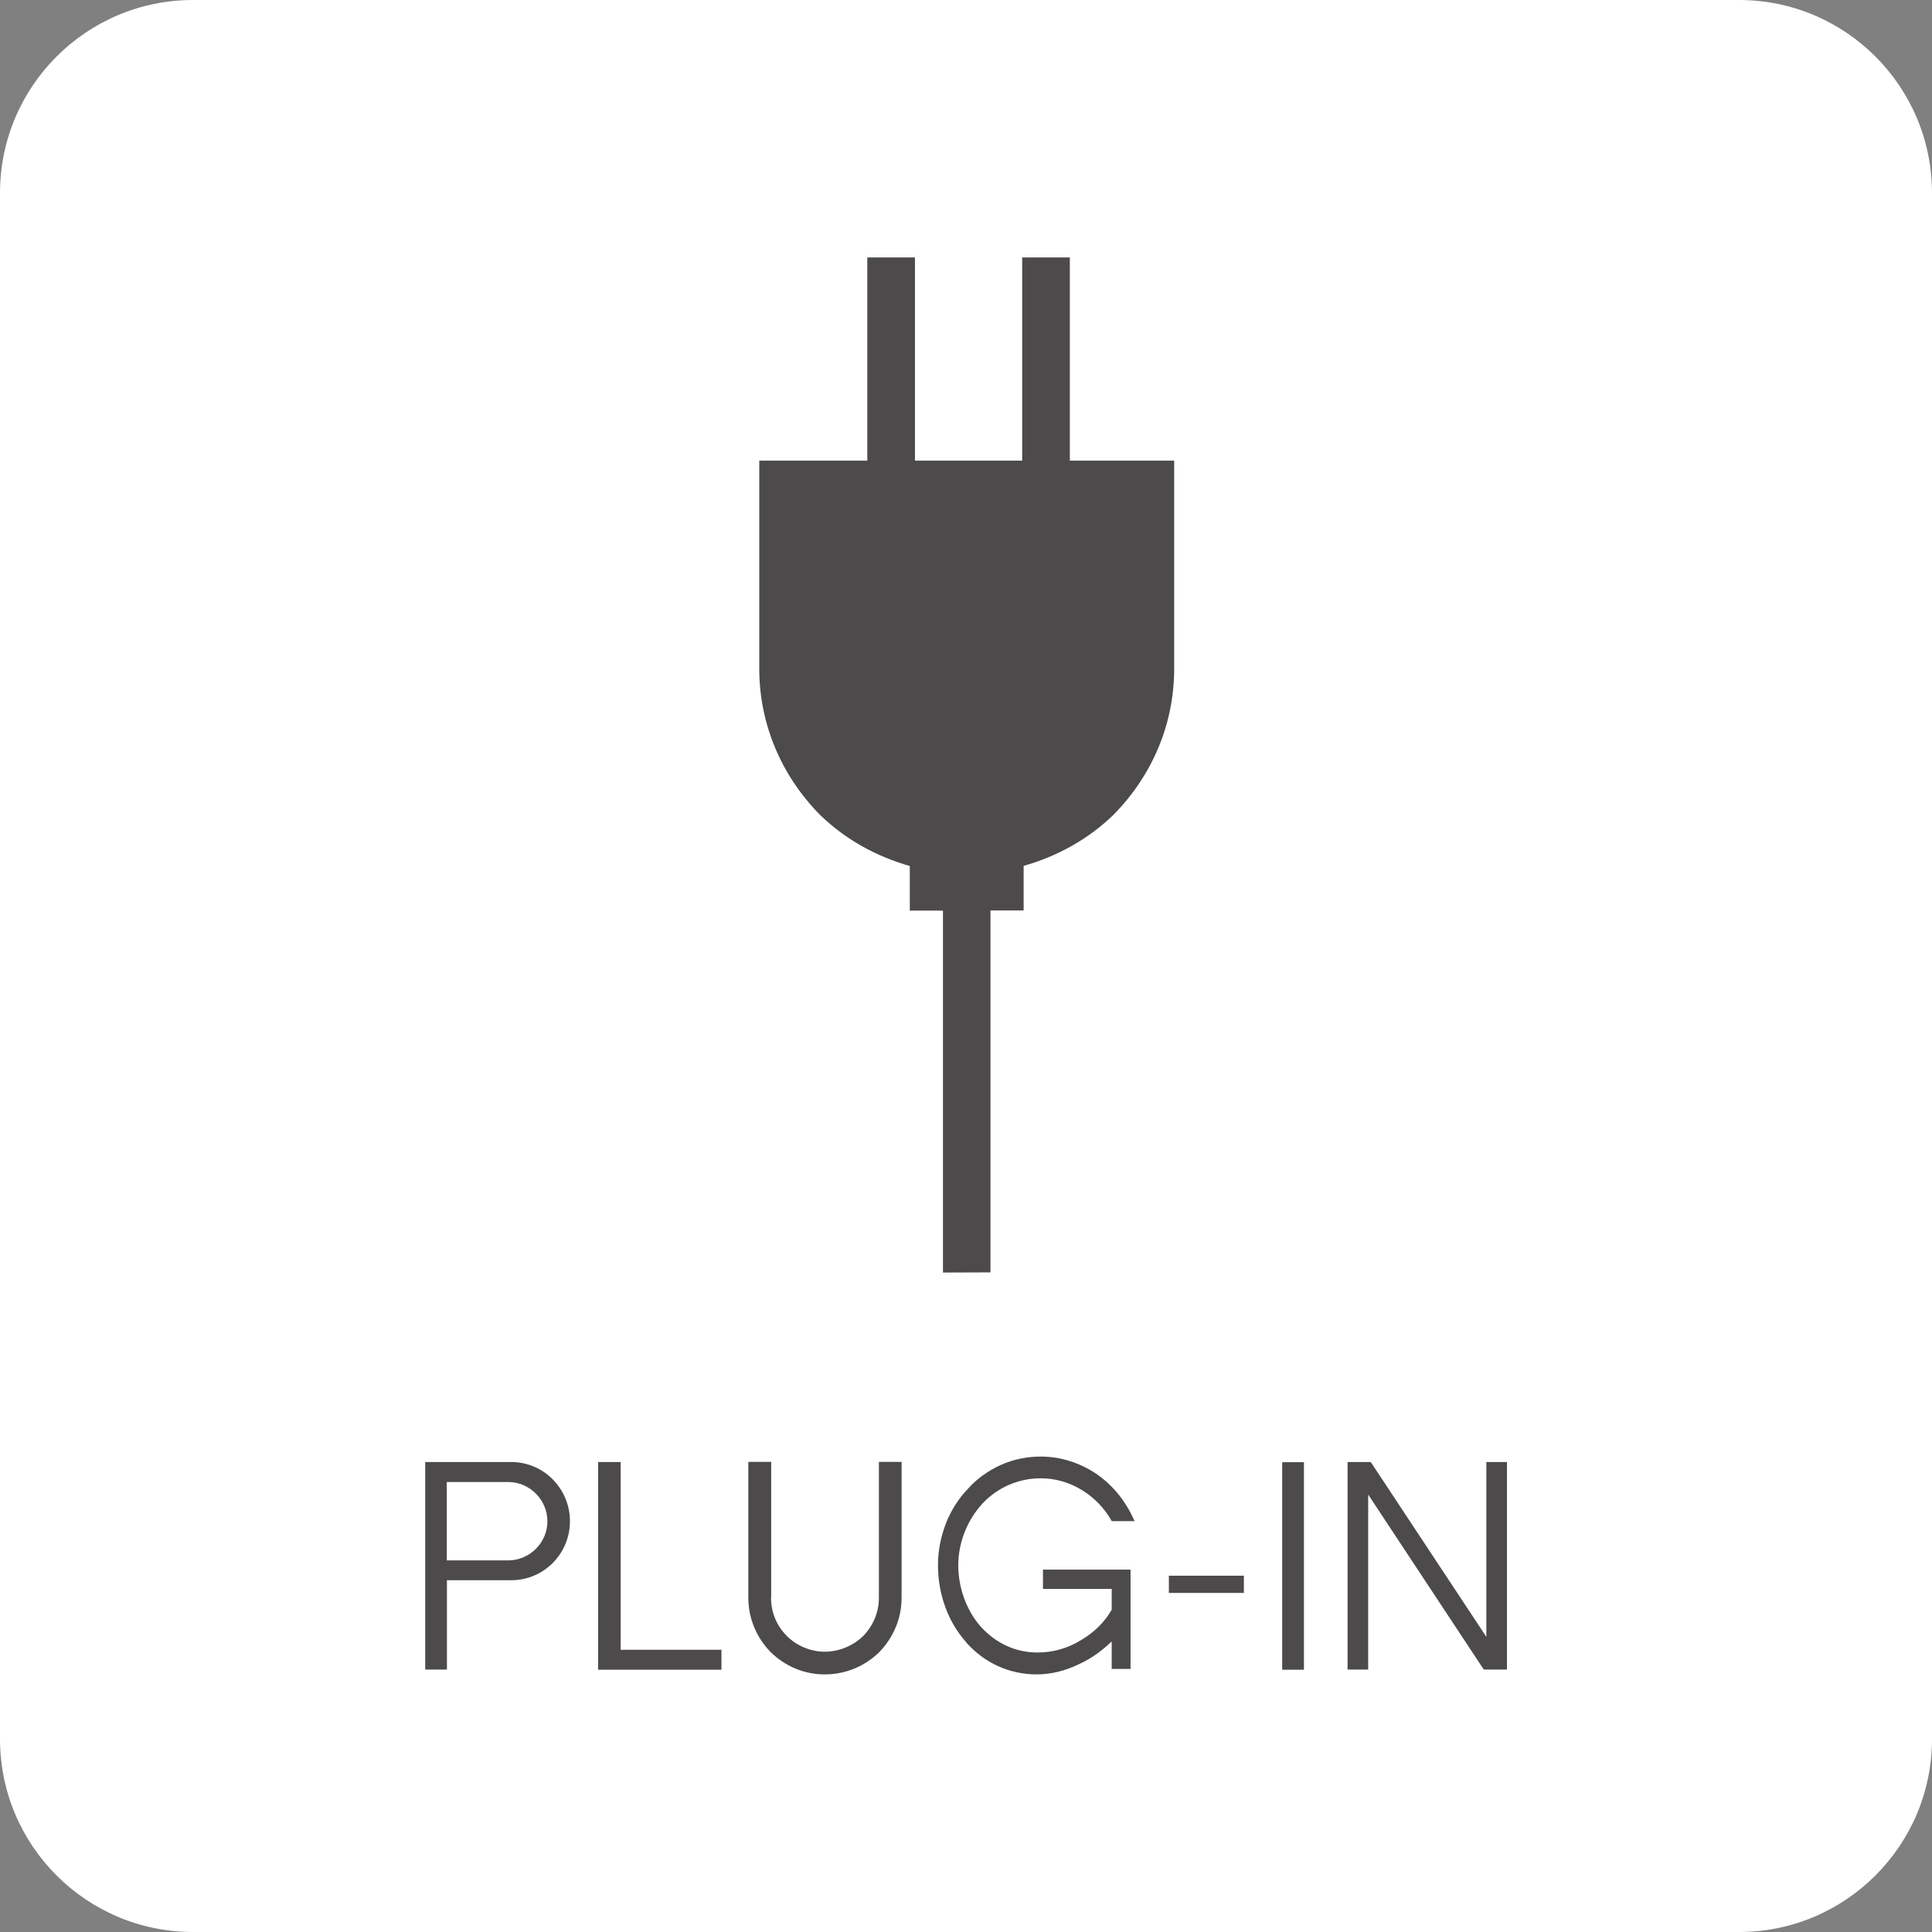
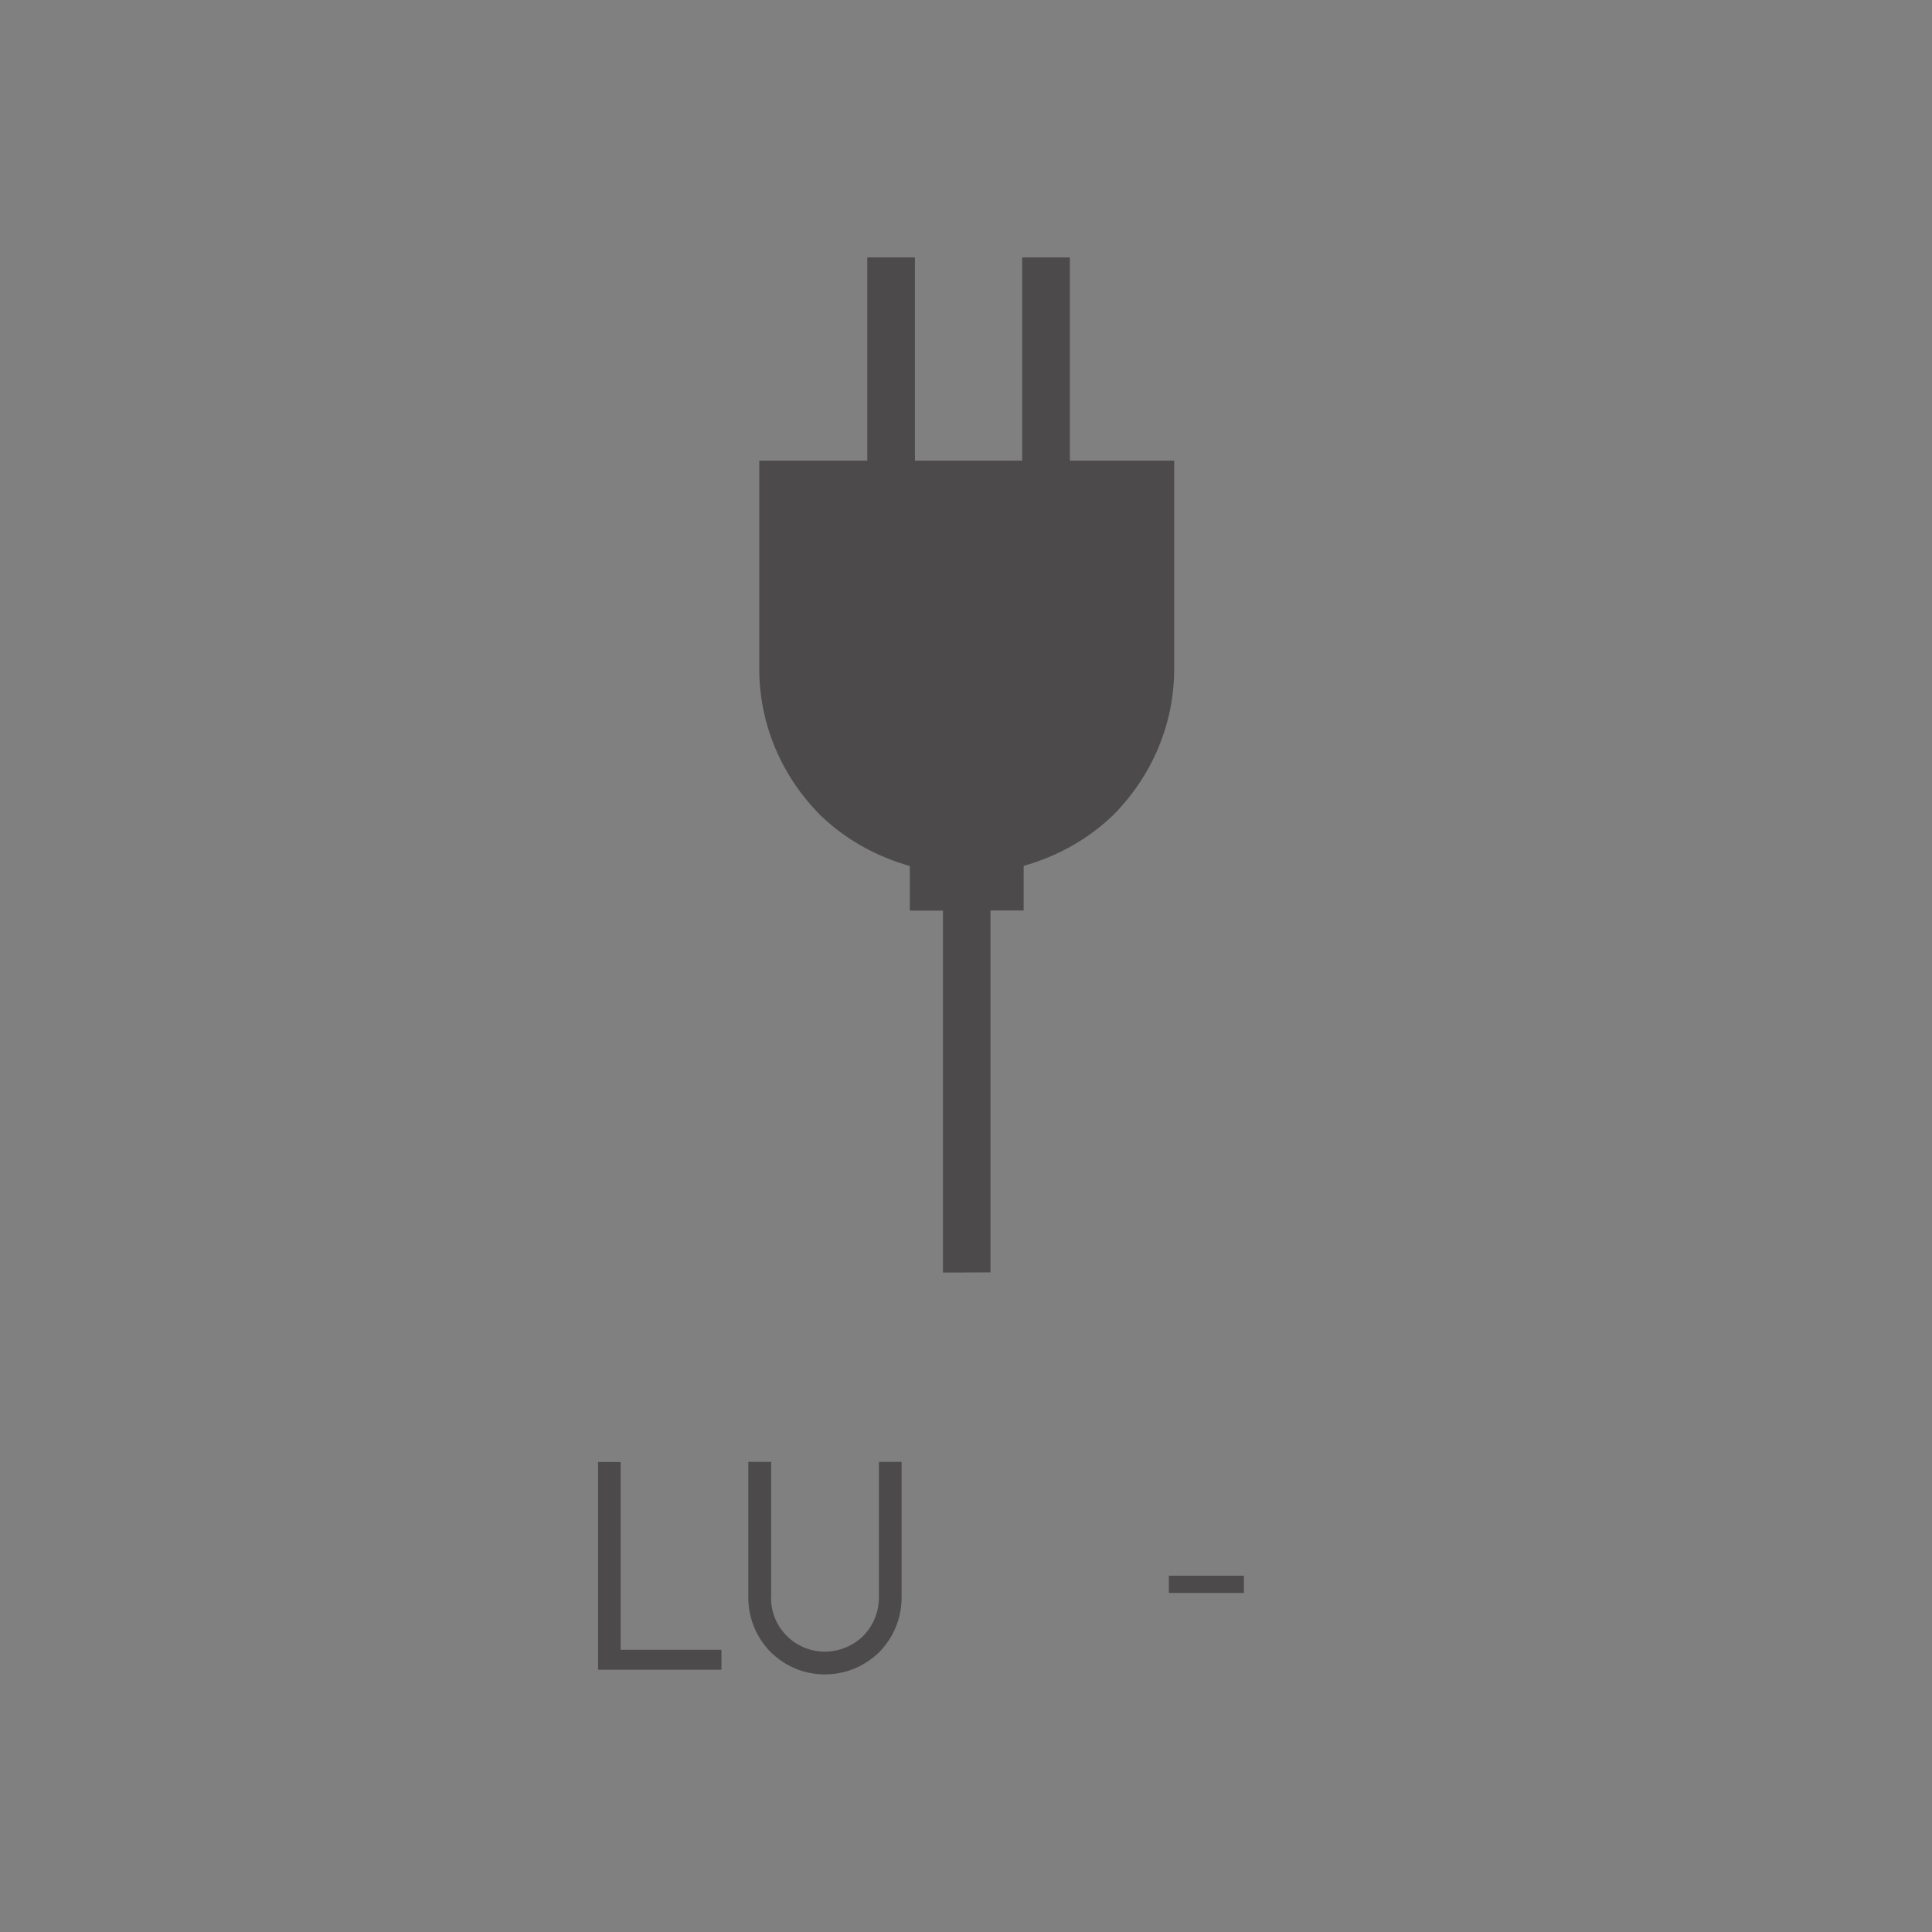
<svg xmlns="http://www.w3.org/2000/svg" id="b" data-name="レイヤー 2" viewBox="0 0 120 120">
  <rect x="0" y="0" width="120" height="120" fill="#808080" stroke="none" />
  <defs>
    <style>
      .d {
        fill: #4c4a4a;
      }

      .d, .e {
        stroke-width: 0px;
      }

      .e {
        fill: #fff;
      }
    </style>
  </defs>
  <g id="c" data-name="t">
    <g>
-       <path class="e" d="m108.01,120H11.99c-6.62,0-11.99-5.37-11.99-11.99V11.99C0,5.37,5.37,0,11.99,0h96.02c6.62,0,11.99,5.37,11.99,11.99v96.02c0,6.62-5.37,11.99-11.99,11.99" />
      <g>
        <path class="d" d="m61.52,79.03v-22.48h2.06v-2.77c2.08-.59,4-1.64,5.59-3.18,2.41-2.45,3.76-5.65,3.76-9.06v-12.93h-6.48v-12.62h-2.96v12.62h-6.66v-12.62h-2.96v12.62h-6.71v12.93c0,3.4,1.35,6.61,3.76,9.06,1.59,1.55,3.52,2.6,5.59,3.19v2.77h2.06v22.48" />
        <g>
-           <path class="d" d="m31.56,92.05h-3.81v4.87h3.81c1.33,0,2.44-1.09,2.44-2.43s-1.1-2.44-2.44-2.44m3.84,2.44c0,2.02-1.63,3.66-3.64,3.66h-4v5.55h-1.35v-12.89h5.35c2.01,0,3.64,1.65,3.64,3.68" />
          <polygon class="d" points="38.55 102.47 44.81 102.47 44.81 103.71 37.15 103.71 37.15 90.81 38.55 90.81 38.55 102.47" />
          <g>
            <path class="d" d="m47.89,99.24c0,.89.34,1.73.98,2.37.62.62,1.48.98,2.36.98s1.75-.36,2.39-.98c.62-.64.97-1.48.97-2.37v-8.44h1.41v8.44c0,1.27-.5,2.46-1.38,3.37-.91.89-2.11,1.39-3.39,1.39s-2.46-.5-3.37-1.39c-.88-.91-1.38-2.1-1.38-3.37v-8.44h1.42v8.44Z" />
-             <path class="d" d="m60.01,102c-1.12-1.25-1.75-2.97-1.75-4.78,0-.93.18-1.78.5-2.62.32-.8.78-1.53,1.37-2.14.57-.64,1.26-1.11,2.01-1.46.8-.36,1.64-.53,2.51-.53,1.23,0,2.44.39,3.47,1.09,1.02.71,1.79,1.68,2.31,2.83l.04.09h-1.42l-.02-.04c-.44-.78-1.09-1.44-1.83-1.89-.78-.48-1.66-.73-2.55-.73h-.02c-1.35,0-2.65.55-3.61,1.57-.94,1.03-1.5,2.41-1.5,3.83s.52,2.83,1.41,3.83c.93,1.02,2.15,1.59,3.51,1.59h.02c.91,0,1.84-.25,2.65-.75.82-.47,1.5-1.13,1.94-1.91v-1.29h-4.27v-1.2h5.44v6.17h-1.17v-1.71c-.61.59-1.3,1.09-2.07,1.43-.84.41-1.75.62-2.58.62-1.71,0-3.26-.71-4.4-2" />
          </g>
          <rect class="d" x="72.6" y="97.87" width="4.66" height="1.07" />
-           <rect class="d" x="79.64" y="90.82" width="1.35" height="12.89" />
-           <polygon class="d" points="93.6 103.7 92.16 103.7 84.98 92.83 84.98 103.7 83.7 103.7 83.7 90.81 85.14 90.81 92.32 101.67 92.32 90.81 93.6 90.81 93.6 103.7" />
        </g>
      </g>
    </g>
  </g>
</svg>